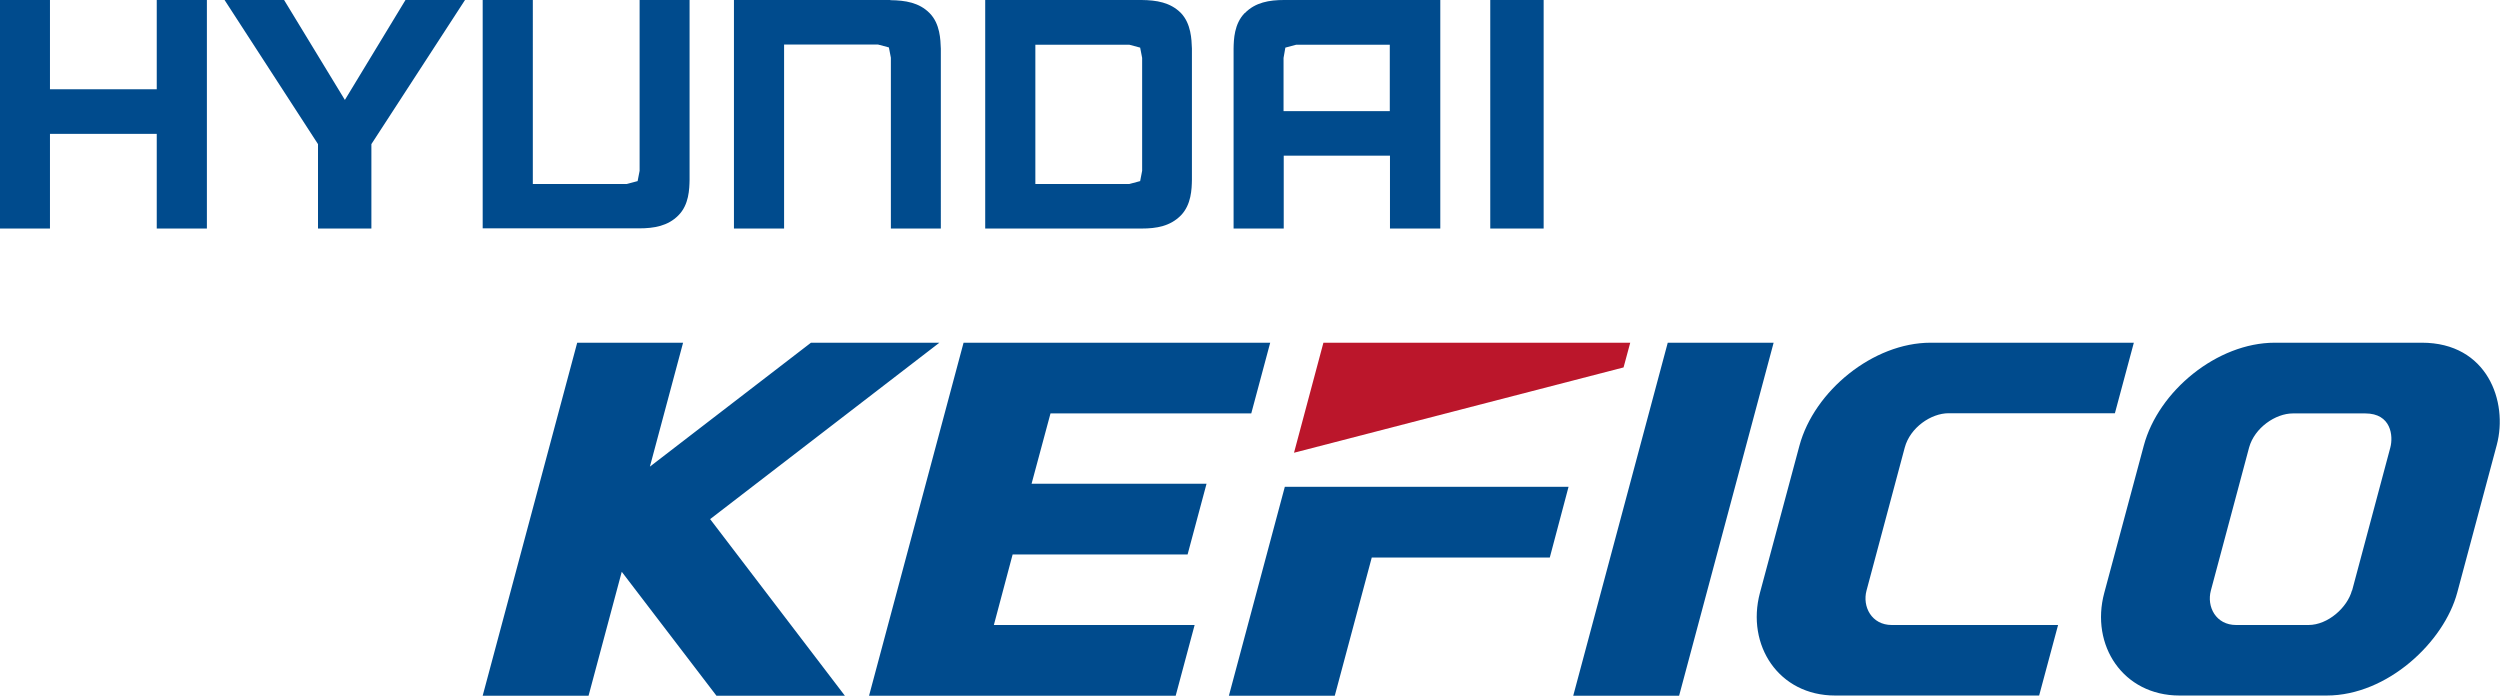
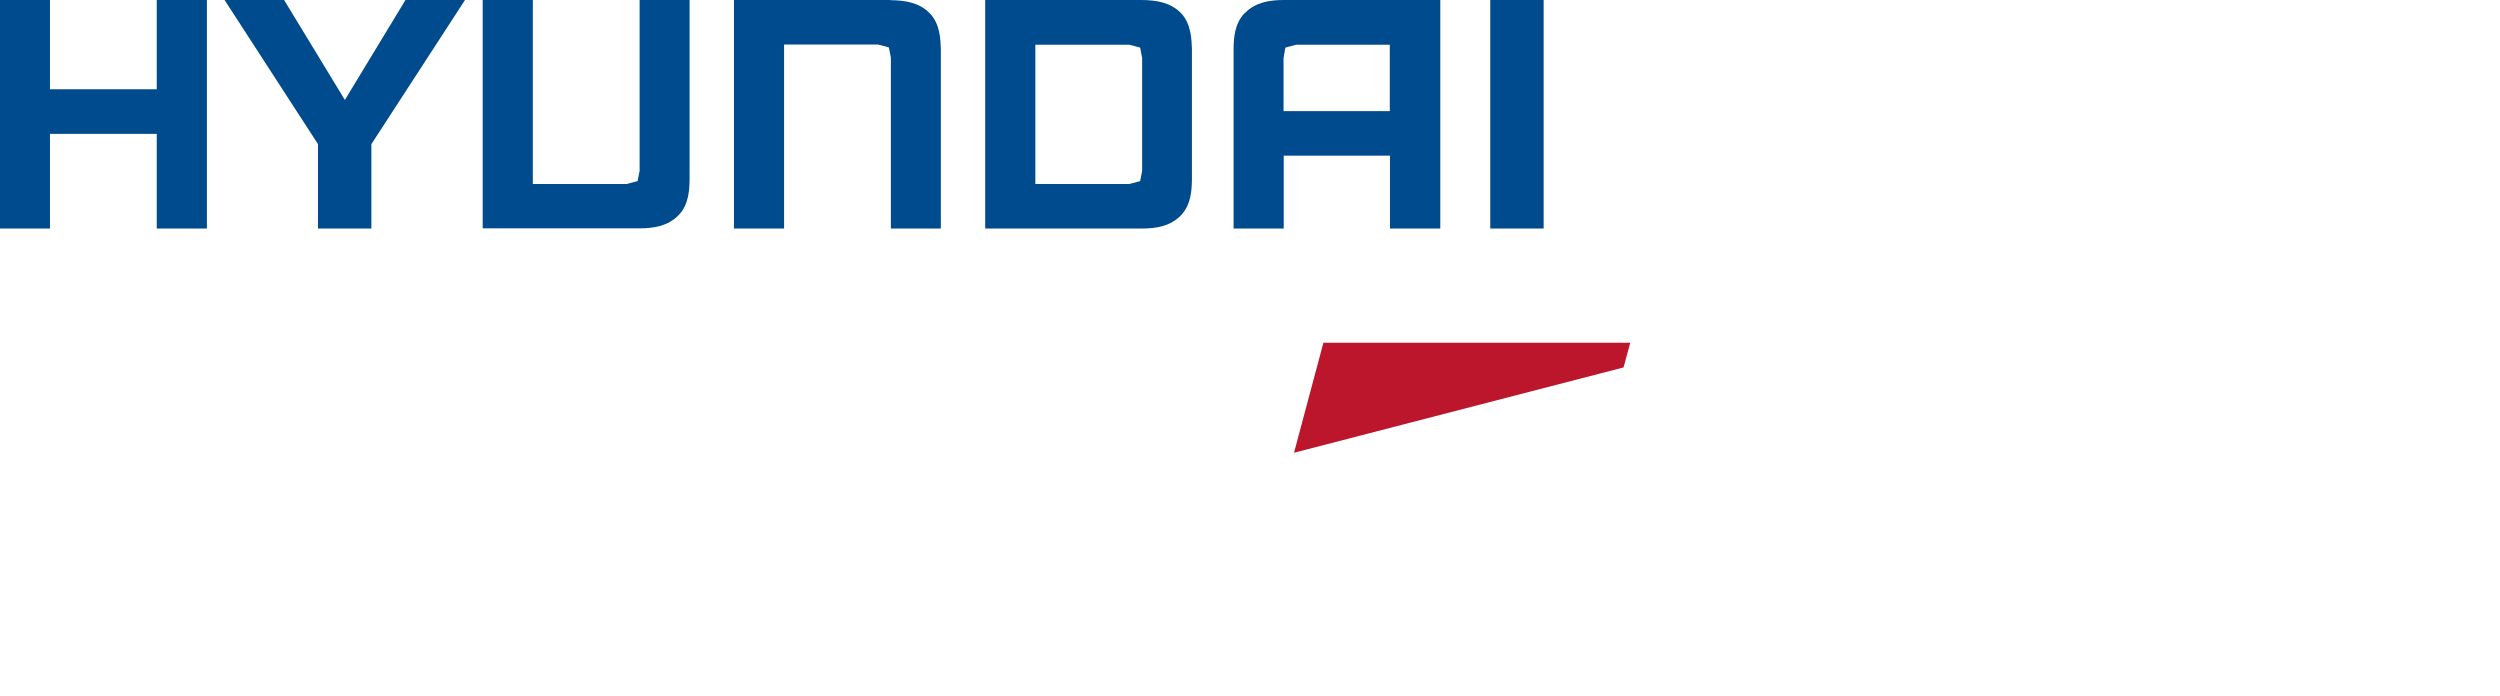
<svg xmlns="http://www.w3.org/2000/svg" id="Layer_2" data-name="Layer 2" viewBox="0 0 138.6 38.57">
  <defs>
    <style>.cls-2{fill:#004b8d}</style>
  </defs>
  <g id="Layer_1-2" data-name="Layer 1">
-     <path d="M8.69 4.95H2.77V0H0v12.67h2.77V7.42h5.92v5.25h2.78V0H8.69v4.95zm63.17-2.47h5.19v3.68h-5.89V3.21l.1-.57.6-.16M69.01.72c-.59.6-.61 1.47-.62 1.97v9.98h2.78V8.63h5.89v4.04h2.79V0h-8.66c-.82 0-1.59.13-2.17.72M49.36 0h-8.67v12.67h2.78V2.47h5.21l.6.16.11.57v9.47h2.77V2.7c-.02-.51-.04-1.38-.62-1.97-.58-.59-1.35-.71-2.17-.72M35.46 9.47l-.11.57-.6.16h-5.21V0h-2.78v12.66h8.67c.83 0 1.6-.13 2.18-.72.59-.59.61-1.46.62-1.97V0h-2.77v9.47Zm27.86 0-.11.57-.6.16H57.4V2.48h5.21l.6.16.11.57v6.27Zm2.76-6.78c-.02-.5-.04-1.37-.61-1.97-.59-.59-1.35-.71-2.18-.72h-8.67v12.67h8.67c.83 0 1.59-.13 2.18-.73.58-.6.6-1.46.61-1.97V2.69ZM19.12 5.54 15.75 0h-3.3l5.18 7.99v4.68h2.96V7.99L25.78 0h-3.3l-3.36 5.54zM82.62 0h2.96v12.67h-2.96z" class="cls-2" />
+     <path d="M8.69 4.95H2.77V0H0v12.67h2.77V7.42h5.92v5.25h2.78V0H8.69v4.95zm63.17-2.47h5.19v3.68h-5.89V3.21l.1-.57.6-.16M69.01.72c-.59.6-.61 1.47-.62 1.97v9.98h2.78V8.63h5.89v4.04h2.79V0h-8.66c-.82 0-1.59.13-2.17.72M49.36 0h-8.67v12.67h2.78V2.47h5.21l.6.16.11.57v9.47h2.77V2.7c-.02-.51-.04-1.38-.62-1.97-.58-.59-1.35-.71-2.17-.72M35.46 9.47l-.11.57-.6.16h-5.21V0h-2.78v12.66h8.67c.83 0 1.6-.13 2.18-.72.59-.59.61-1.46.62-1.97V0h-2.77v9.47Zm27.86 0-.11.57-.6.16H57.4V2.48h5.21l.6.16.11.57v6.27Zm2.76-6.78c-.02-.5-.04-1.37-.61-1.97-.59-.59-1.35-.71-2.18-.72h-8.67v12.67h8.67c.83 0 1.59-.13 2.18-.73.58-.6.6-1.46.61-1.97V2.69ZM19.12 5.54 15.75 0h-3.3l5.18 7.99v4.68h2.96V7.99L25.78 0h-3.3l-3.36 5.54zM82.62 0h2.96v12.67h-2.96" class="cls-2" />
    <path d="m71.74 25.1 18.27-4.73.37-1.37H73.37l-1.63 6.1z" style="fill:#bb162b" />
-     <path d="M52.08 19h-7.12l-8.93 6.87L37.87 19H32l-5.24 19.57h5.87l1.84-6.87 5.25 6.87h7.12l-7.47-9.79L52.08 19zm35.14 19.57h5.87L98.33 19h-5.87l-5.24 19.57zM71.23 26.99l-3.1 11.58H74l2.05-7.66h9.87l1.04-3.92H71.23zm59.17 5.75 2.12-7.93c.17-.64.05-1.89-1.39-1.89h-4.01c-.97 0-2.13.8-2.43 1.89l-2.12 7.93c-.24.9.28 1.91 1.4 1.91h4.01c1.09 0 2.16-.98 2.41-1.91m5.84.11c-.73 2.74-3.87 5.71-7.24 5.71h-8.16c-3.13 0-4.95-2.79-4.17-5.69l2.19-8.16c.81-3.04 4.08-5.71 7.26-5.71h8.16c3.63 0 4.79 3.27 4.15 5.67l-2.19 8.18Zm-31.35 1.8c-1.12 0-1.64-1.02-1.4-1.91l2.12-7.93c.3-1.11 1.46-1.9 2.43-1.9h9.22L118.3 19h-11.27c-3.18 0-6.45 2.67-7.27 5.71l-2.19 8.16c-.77 2.9 1.04 5.69 4.17 5.69h11.31l1.05-3.91h-9.22ZM69.37 22.92 70.42 19h-17l-5.24 19.57h17l1.05-3.92H55.1l1.04-3.91h9.7l1.05-3.92h-9.7l1.05-3.9h11.13z" class="cls-2" />
  </g>
</svg>